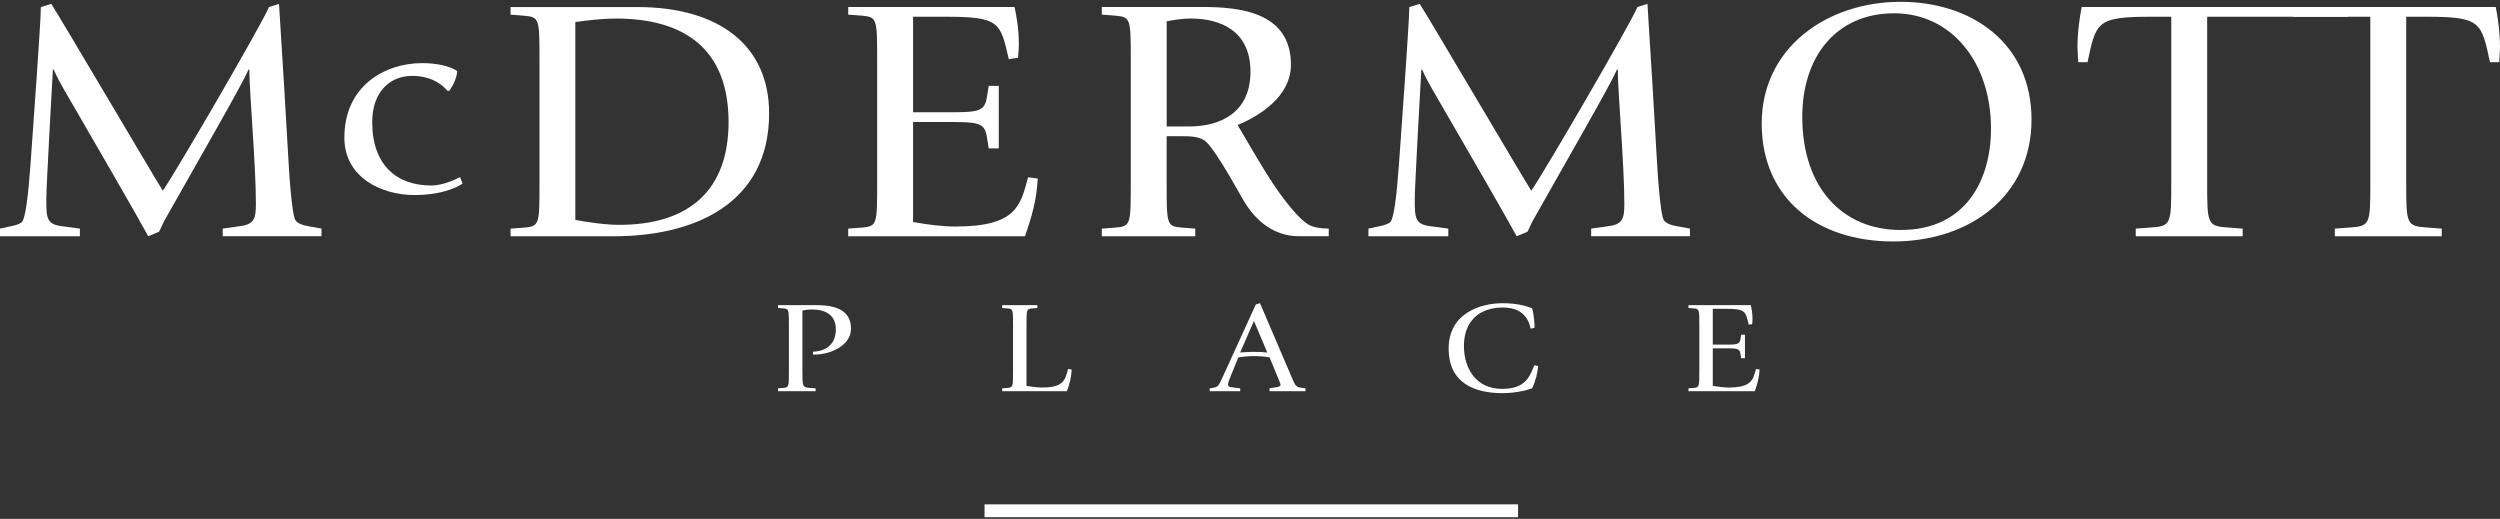
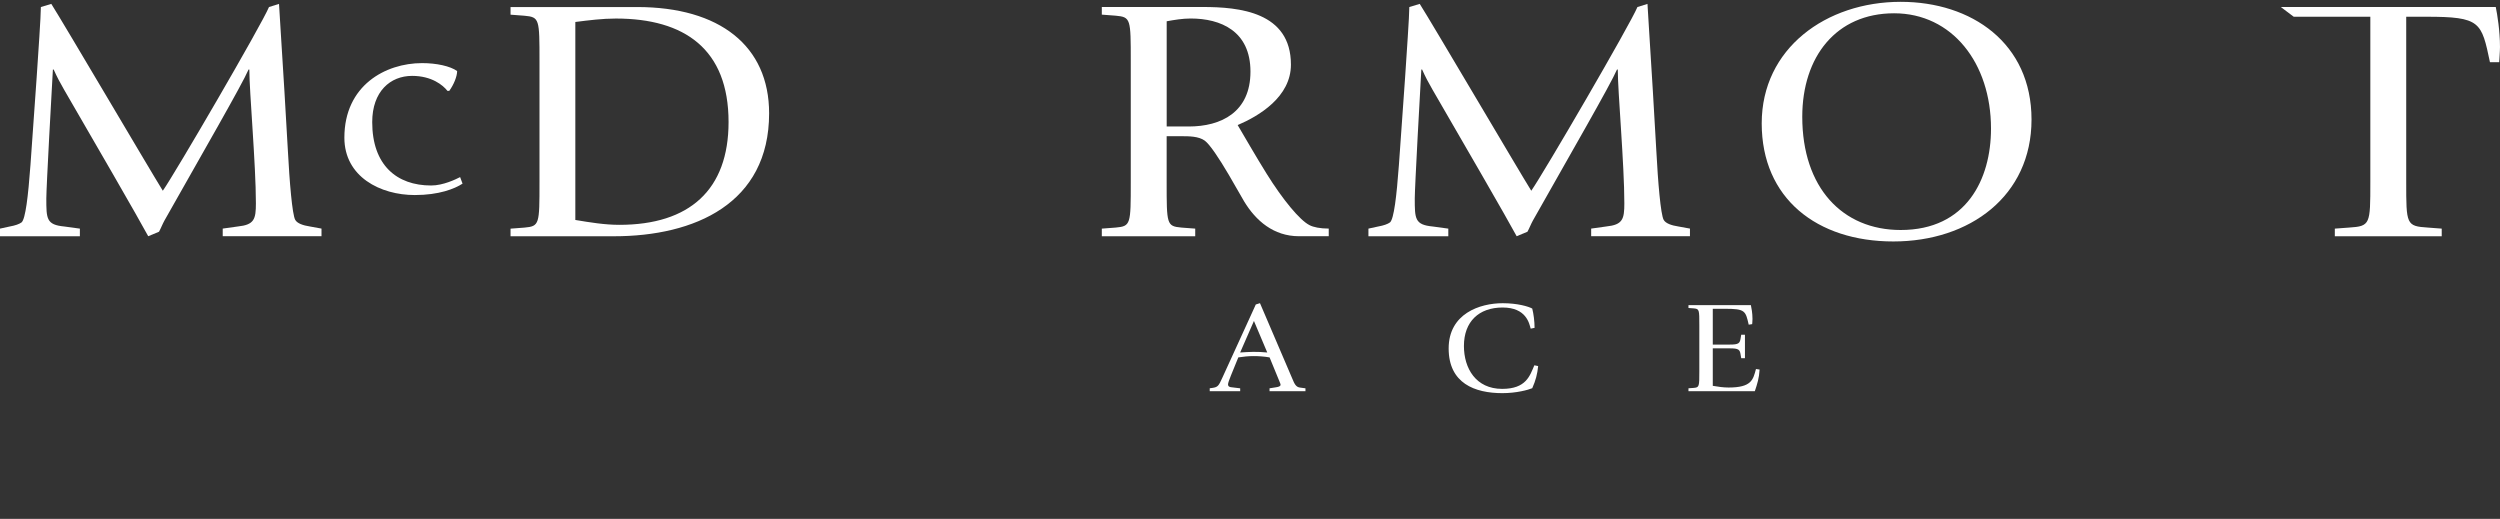
<svg xmlns="http://www.w3.org/2000/svg" width="212" height="44" viewBox="0 0 212 44" fill="none">
  <rect x="0" y="0" width="212" height="44" fill="#333333" stroke="none" />
  <g clip-path="url(#clip0_18291_8110)">
-     <path d="M65.982 33.174H69.162V32.929L68.719 32.897C68.043 32.853 68.043 32.799 68.043 31.449V26.331C68.289 26.287 68.546 26.242 68.804 26.242C69.911 26.242 70.879 26.639 70.879 27.932C70.879 29.6 69.467 29.822 68.939 29.822V30.064H69.147C70.3 30.064 72.167 29.368 72.167 27.866C72.167 26.042 70.351 25.874 69.184 25.874H65.978V26.118L66.422 26.15C66.899 26.195 66.899 26.248 66.899 27.599V31.446C66.899 32.792 66.899 32.85 66.422 32.894L65.978 32.926V33.171L65.982 33.174Z" fill="white" />
-     <path d="M84.985 33.174H90.477C90.687 32.567 90.844 32.046 90.882 31.338L90.574 31.293C90.329 32.199 90.206 32.862 88.386 32.862C87.943 32.862 87.49 32.796 87.047 32.729V27.602C87.047 26.255 87.047 26.198 87.528 26.153L87.968 26.121V25.877H84.985V26.121L85.429 26.153C85.906 26.198 85.906 26.252 85.906 27.602V31.449C85.906 32.796 85.906 32.853 85.429 32.897L84.985 32.929V33.174Z" fill="white" />
    <path d="M106.334 27.217L107.463 29.892C107.07 29.848 106.677 29.838 106.284 29.838C105.916 29.838 105.533 29.87 105.165 29.892L106.334 27.217ZM102.587 33.174H105.168V32.929L104.432 32.84C104.297 32.827 104.137 32.796 104.137 32.586C104.137 32.497 104.234 32.198 104.382 31.846L105.008 30.308C105.438 30.241 105.866 30.197 106.296 30.197C106.752 30.197 107.205 30.229 107.661 30.308L108.519 32.398C108.544 32.475 108.591 32.554 108.591 32.63C108.591 32.751 108.431 32.808 108.211 32.84L107.657 32.929V33.174H110.703V32.929L110.213 32.862C109.892 32.808 109.77 32.554 109.587 32.109L106.846 25.708L106.491 25.82C106.394 26.029 106.293 26.252 106.196 26.471L103.64 32.065C103.345 32.707 103.282 32.827 102.817 32.894L102.584 32.926V33.17L102.587 33.174Z" fill="white" />
    <path d="M130.113 30.976C129.732 31.859 129.424 32.977 127.384 32.977C125.15 32.977 124.141 31.23 124.141 29.34C124.141 27.275 125.407 26.077 127.419 26.077C129.431 26.077 129.679 27.427 129.802 27.869L130.132 27.802C130.132 27.249 130.047 26.608 129.934 26.166C129.613 25.988 128.683 25.712 127.428 25.712C125.489 25.712 122.846 26.595 122.846 29.549C122.846 32.504 125.058 33.339 127.403 33.339C128.595 33.339 129.591 33.063 129.934 32.92C130.229 32.256 130.364 31.738 130.436 31.042L130.106 30.976H130.113Z" fill="white" />
    <path d="M143.182 33.174H148.809C149.016 32.567 149.176 32.046 149.214 31.338L148.906 31.293C148.661 32.199 148.538 32.862 146.583 32.862C146.14 32.862 145.687 32.796 145.244 32.719V29.536H146.338C147.297 29.536 147.517 29.546 147.592 30L147.655 30.375H147.972V28.386H147.655L147.592 28.761C147.517 29.212 147.297 29.225 146.338 29.225H145.244V26.185H146.263C147.994 26.185 148.02 26.35 148.29 27.532L148.585 27.487C148.585 27.389 148.611 27.3 148.611 27.046C148.611 26.538 148.523 26.118 148.475 25.874H143.182V26.118L143.625 26.15C144.103 26.195 144.103 26.248 144.103 27.599V31.446C144.103 32.792 144.103 32.85 143.625 32.894L143.182 32.926V33.171V33.174Z" fill="white" />
    <path d="M-0.001 20.035H6.773V19.387L5.465 19.209C3.928 19.063 3.928 18.561 3.928 16.823C3.928 15.908 4.387 7.576 4.485 5.895H4.551C4.812 6.483 5.107 7.045 5.434 7.604C7.694 11.493 11.849 18.678 12.569 20.032L13.484 19.651C13.647 19.355 13.779 19.002 13.943 18.707C17.183 12.963 20.521 7.191 21.078 5.895H21.144C21.144 7.779 21.7 13.964 21.7 17.233C21.7 18.586 21.568 19.06 20.163 19.206L18.887 19.384V20.032H27.264V19.384L26.283 19.206C25.692 19.117 25.202 18.942 25.038 18.647C24.777 18.205 24.548 15.349 24.416 12.846L24.12 7.75C23.891 3.862 23.661 0.565 23.661 0.33L22.81 0.597C22.187 2.099 14.857 14.676 13.807 16.175C12.795 14.555 5.33 1.861 4.35 0.33L3.466 0.597C3.466 1.391 3.24 4.574 3.108 6.575L2.583 13.996C2.385 16.677 2.159 18.561 1.832 18.856C1.634 19.002 1.307 19.12 0.817 19.209L-0.001 19.387L-0.001 20.035Z" fill="white" />
    <path d="M39.022 15.016C38.664 15.2 37.586 15.73 36.561 15.73C33.638 15.73 31.564 13.999 31.564 10.355C31.564 7.75 33.101 6.435 34.946 6.435C36.611 6.435 37.561 7.22 37.944 7.706H38.098C38.482 7.175 38.765 6.483 38.765 6.022C38.174 5.606 37.023 5.352 35.791 5.352C32.689 5.352 29.203 7.245 29.203 11.674C29.203 14.993 32.255 16.54 35.175 16.54C37.224 16.54 38.557 16.01 39.224 15.572L39.019 15.019L39.022 15.016Z" fill="white" />
    <path d="M48.788 1.864C49.936 1.718 51.08 1.572 52.224 1.572C58.051 1.572 61.782 4.164 61.782 10.349C61.782 16.093 58.476 19.066 52.519 19.066C51.275 19.066 50.033 18.86 48.788 18.653V1.864ZM43.291 20.035H52.063C58.903 20.035 65.221 17.265 65.221 9.609C65.221 3.897 61.031 0.597 54.028 0.597H43.294V1.245L44.473 1.334C45.749 1.451 45.749 1.6 45.749 5.193V15.441C45.749 19.034 45.749 19.183 44.473 19.301L43.294 19.39V20.038L43.291 20.035Z" fill="white" />
-     <path d="M71.929 20.035H86.919C87.475 18.415 87.903 17.03 88 15.146L87.183 15.028C86.529 17.443 86.202 19.209 80.997 19.209C79.818 19.209 78.608 19.031 77.429 18.828V10.346H80.343C82.895 10.346 83.486 10.374 83.681 11.582L83.845 12.582H84.697V7.28H83.845L83.681 8.281C83.483 9.488 82.895 9.52 80.343 9.52H77.429V1.419H80.145C84.759 1.419 84.825 1.861 85.545 5.012L86.331 4.895C86.331 4.628 86.397 4.393 86.397 3.716C86.397 2.36 86.168 1.241 86.035 0.593H71.929V1.241L73.107 1.33C74.384 1.448 74.384 1.597 74.384 5.19V15.438C74.384 19.031 74.384 19.18 73.107 19.298L71.929 19.387V20.035Z" fill="white" />
    <path d="M98.935 1.804C99.589 1.686 100.277 1.569 100.966 1.569C103.518 1.569 106.039 2.63 106.039 6.073C106.039 9.517 103.552 10.727 100.802 10.727H98.935V1.804ZM93.434 20.035H101.355V19.387L100.177 19.298C98.932 19.18 98.932 19.031 98.932 15.438V11.55H100.142C100.83 11.55 101.648 11.55 102.169 11.931C102.597 12.255 103.348 13.373 104.2 14.819L105.507 17.087C106.491 18.707 107.994 20.032 110.156 20.032H112.677V19.384C111.957 19.384 111.37 19.266 111.04 19.088C110.222 18.675 108.783 16.938 107.409 14.73C106.526 13.316 105.445 11.432 104.954 10.606C106.755 9.841 109.471 8.221 109.471 5.482C109.471 1.006 105.086 0.593 101.978 0.593H93.434V1.241L94.613 1.33C95.889 1.448 95.889 1.597 95.889 5.19V15.438C95.889 19.031 95.889 19.18 94.613 19.298L93.434 19.387V20.035Z" fill="white" />
    <path d="M116.043 20.035H122.817V19.387L121.509 19.209C119.972 19.063 119.972 18.561 119.972 16.823C119.972 15.908 120.431 7.576 120.529 5.895H120.595C120.856 6.483 121.151 7.045 121.478 7.604C123.735 11.493 127.893 18.678 128.613 20.032L129.528 19.651C129.691 19.355 129.823 19.002 129.987 18.707C133.227 12.963 136.565 7.191 137.122 5.895H137.188C137.188 7.779 137.744 13.964 137.744 17.233C137.744 18.586 137.612 19.06 136.207 19.206L134.931 19.384V20.032H143.308V19.384L142.327 19.206C141.736 19.117 141.246 18.942 141.082 18.647C140.821 18.205 140.592 15.349 140.46 12.846L140.164 7.75C139.935 3.862 139.706 0.565 139.706 0.33L138.854 0.597C138.231 2.099 130.901 14.676 129.852 16.175C128.839 14.555 121.374 1.861 120.394 0.33L119.51 0.597C119.51 1.391 119.281 4.574 119.152 6.575L118.627 13.996C118.429 16.677 118.203 18.561 117.876 18.856C117.678 19.002 117.351 19.12 116.861 19.209L116.043 19.387V20.035Z" fill="white" />
    <path d="M152.832 9.904C152.832 4.809 155.711 1.127 160.621 1.127C165.53 1.127 168.837 5.339 168.837 10.905C168.837 15.206 166.744 19.504 161.177 19.504C156.236 19.504 152.832 15.912 152.832 9.904ZM160.555 20.476C167.036 20.476 172.273 16.62 172.273 10.139C172.273 3.659 167.199 0.155 161.177 0.155C154.859 0.155 149.393 4.101 149.393 10.463C149.393 16.826 154.073 20.476 160.555 20.476Z" fill="white" />
-     <path d="M181.114 20.035H190.179V19.387L189.001 19.298C187.168 19.18 187.168 19.031 187.168 15.438V1.419H199.131C199.131 1.419 198.616 0.606 198.616 0.593H176.529C176.4 1.241 176.17 2.626 176.17 3.98C176.17 4.364 176.236 5.158 176.236 5.276H177.022C177.742 1.858 177.808 1.419 182.422 1.419H184.123V15.438C184.123 19.031 184.123 19.18 182.321 19.298L181.111 19.387V20.035H181.114Z" fill="white" />
    <path d="M197.993 20.035H207.058V19.387L205.88 19.298C204.047 19.18 204.047 19.031 204.047 15.438V1.419H205.747C210.362 1.419 210.428 1.861 211.148 5.276H211.933C211.933 5.158 211.999 4.364 211.999 3.98C211.999 2.626 211.773 1.241 211.641 0.593H193.41C193.41 0.593 194.501 1.419 194.507 1.419H201.004V15.438C201.004 19.031 201.004 19.18 199.203 19.298L197.993 19.387V20.035Z" fill="white" />
-     <path d="M83.489 43.314H128.733" stroke="white" stroke-width="1.089" stroke-miterlimit="3.86" />
  </g>
  <defs>
    <clipPath id="clip0_18291_8110">
      <rect width="212" height="44" fill="white" />
    </clipPath>
  </defs>
</svg>